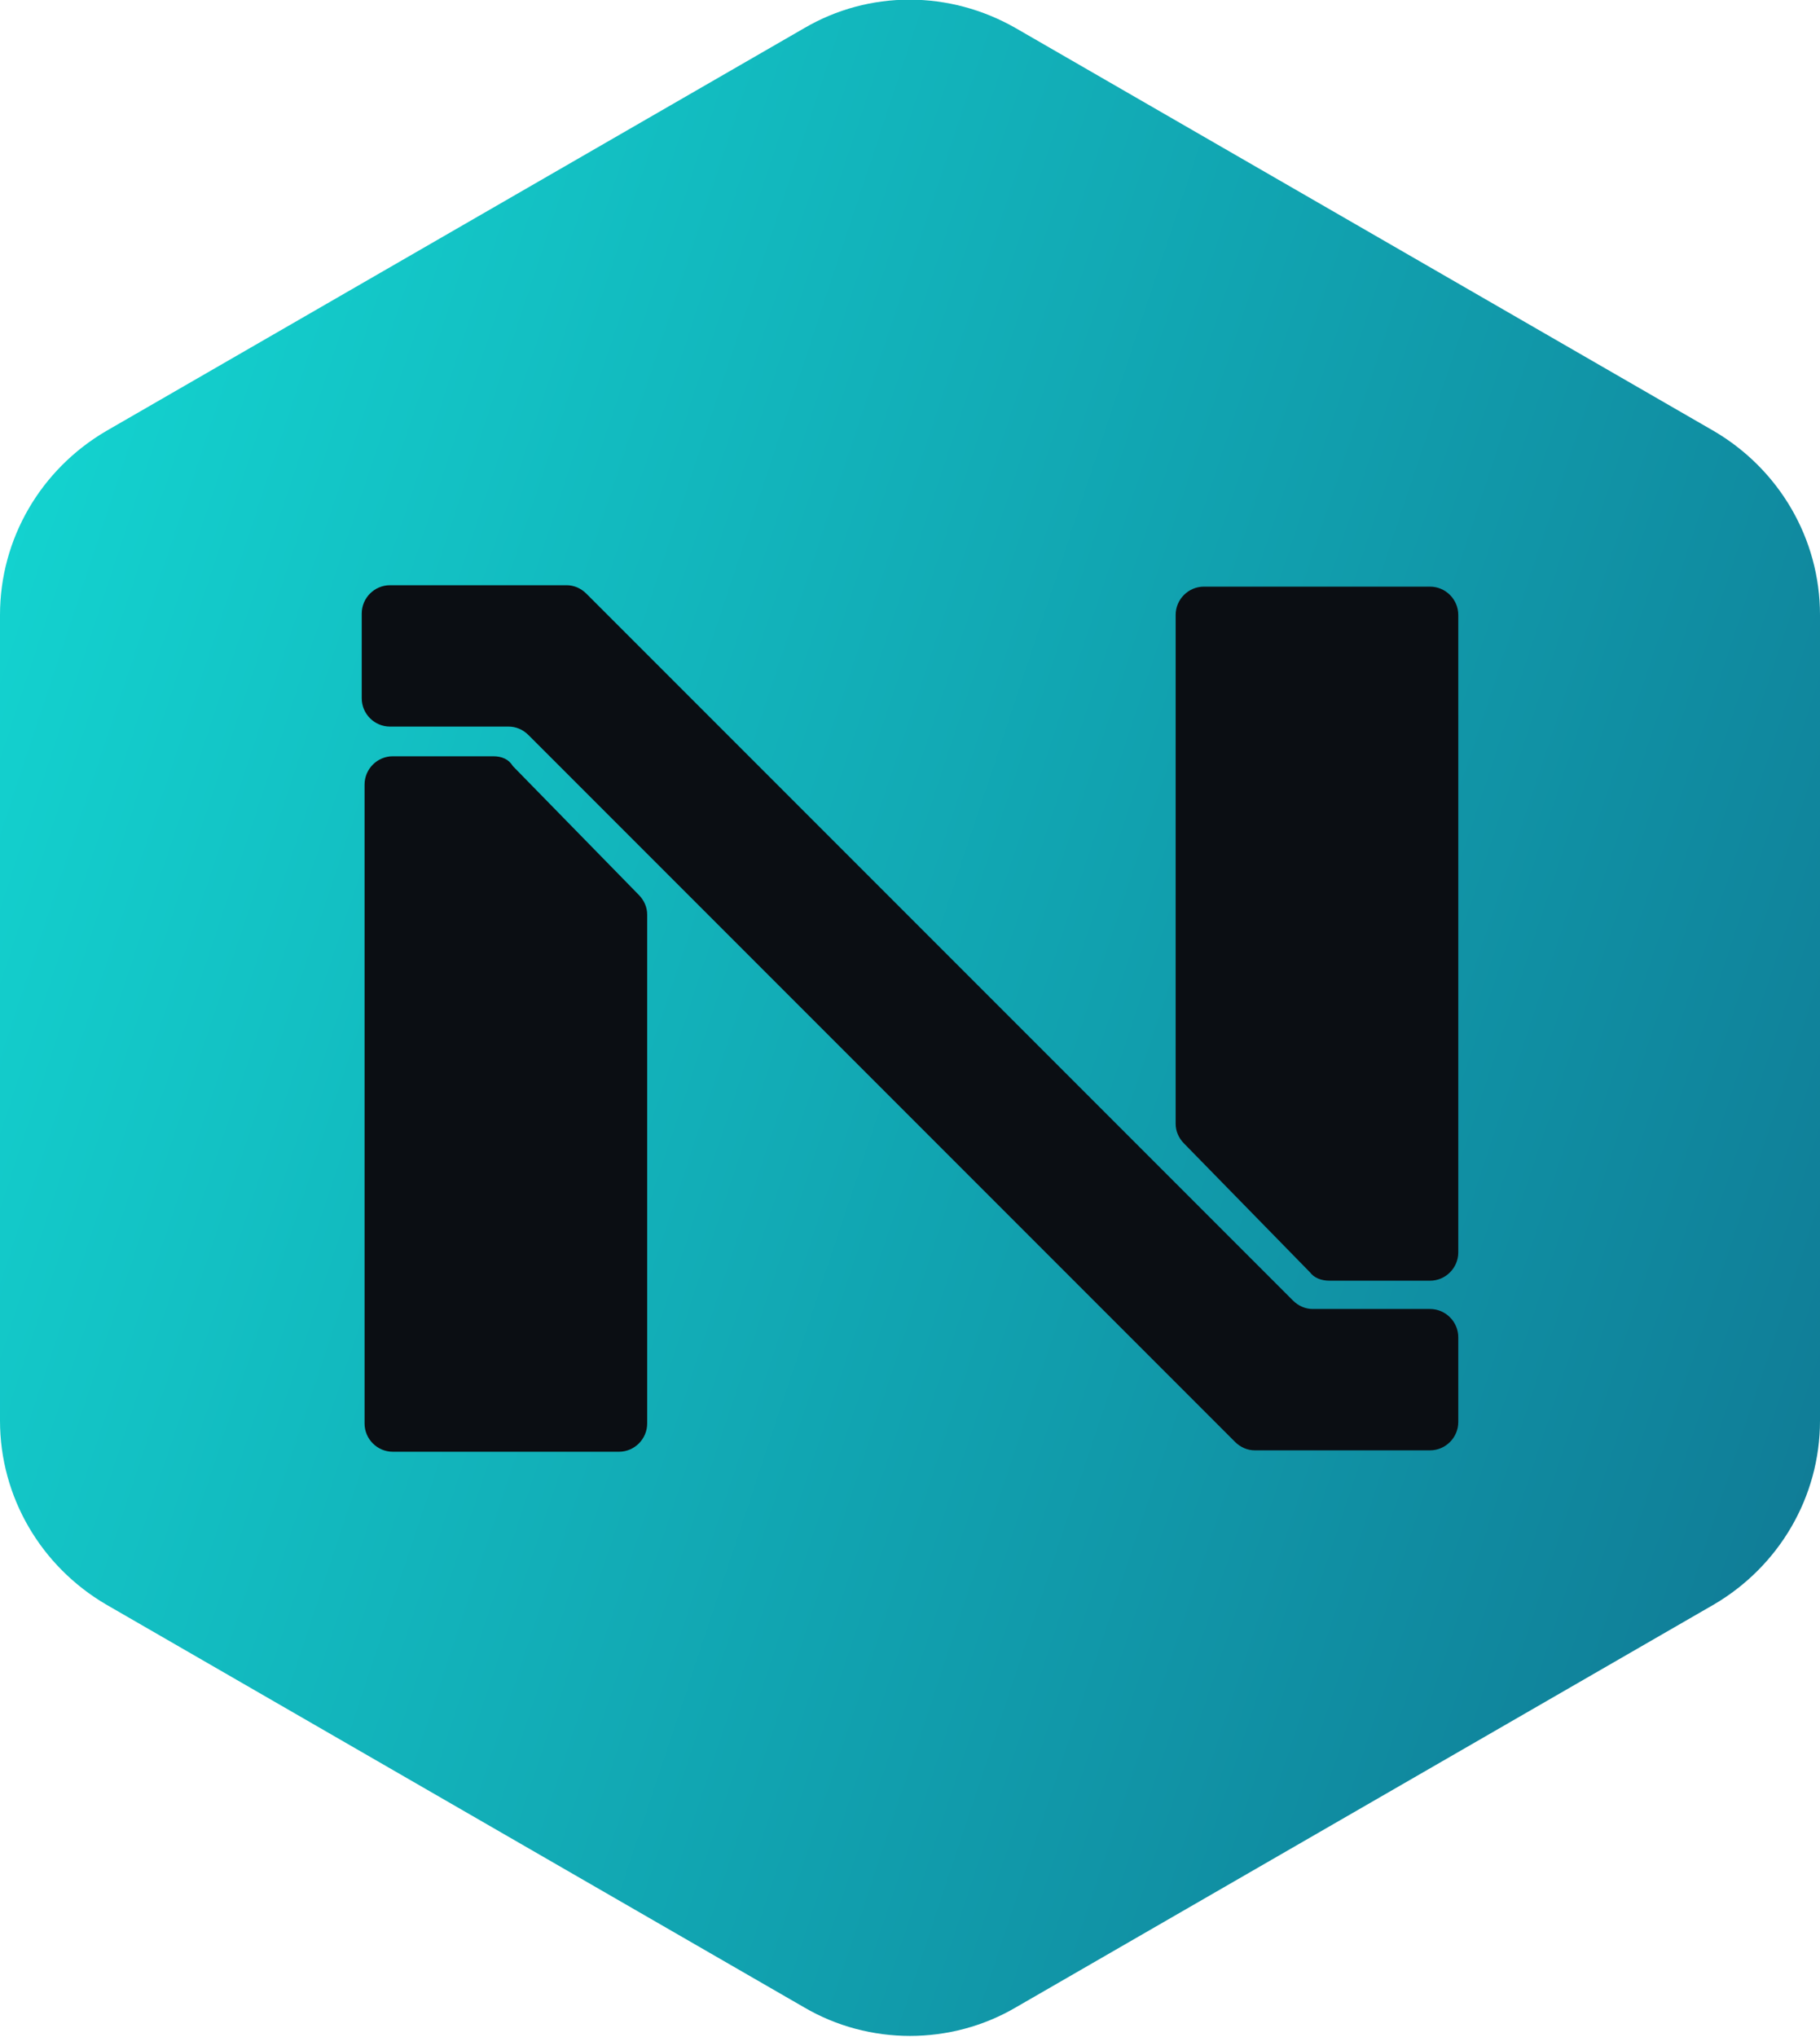
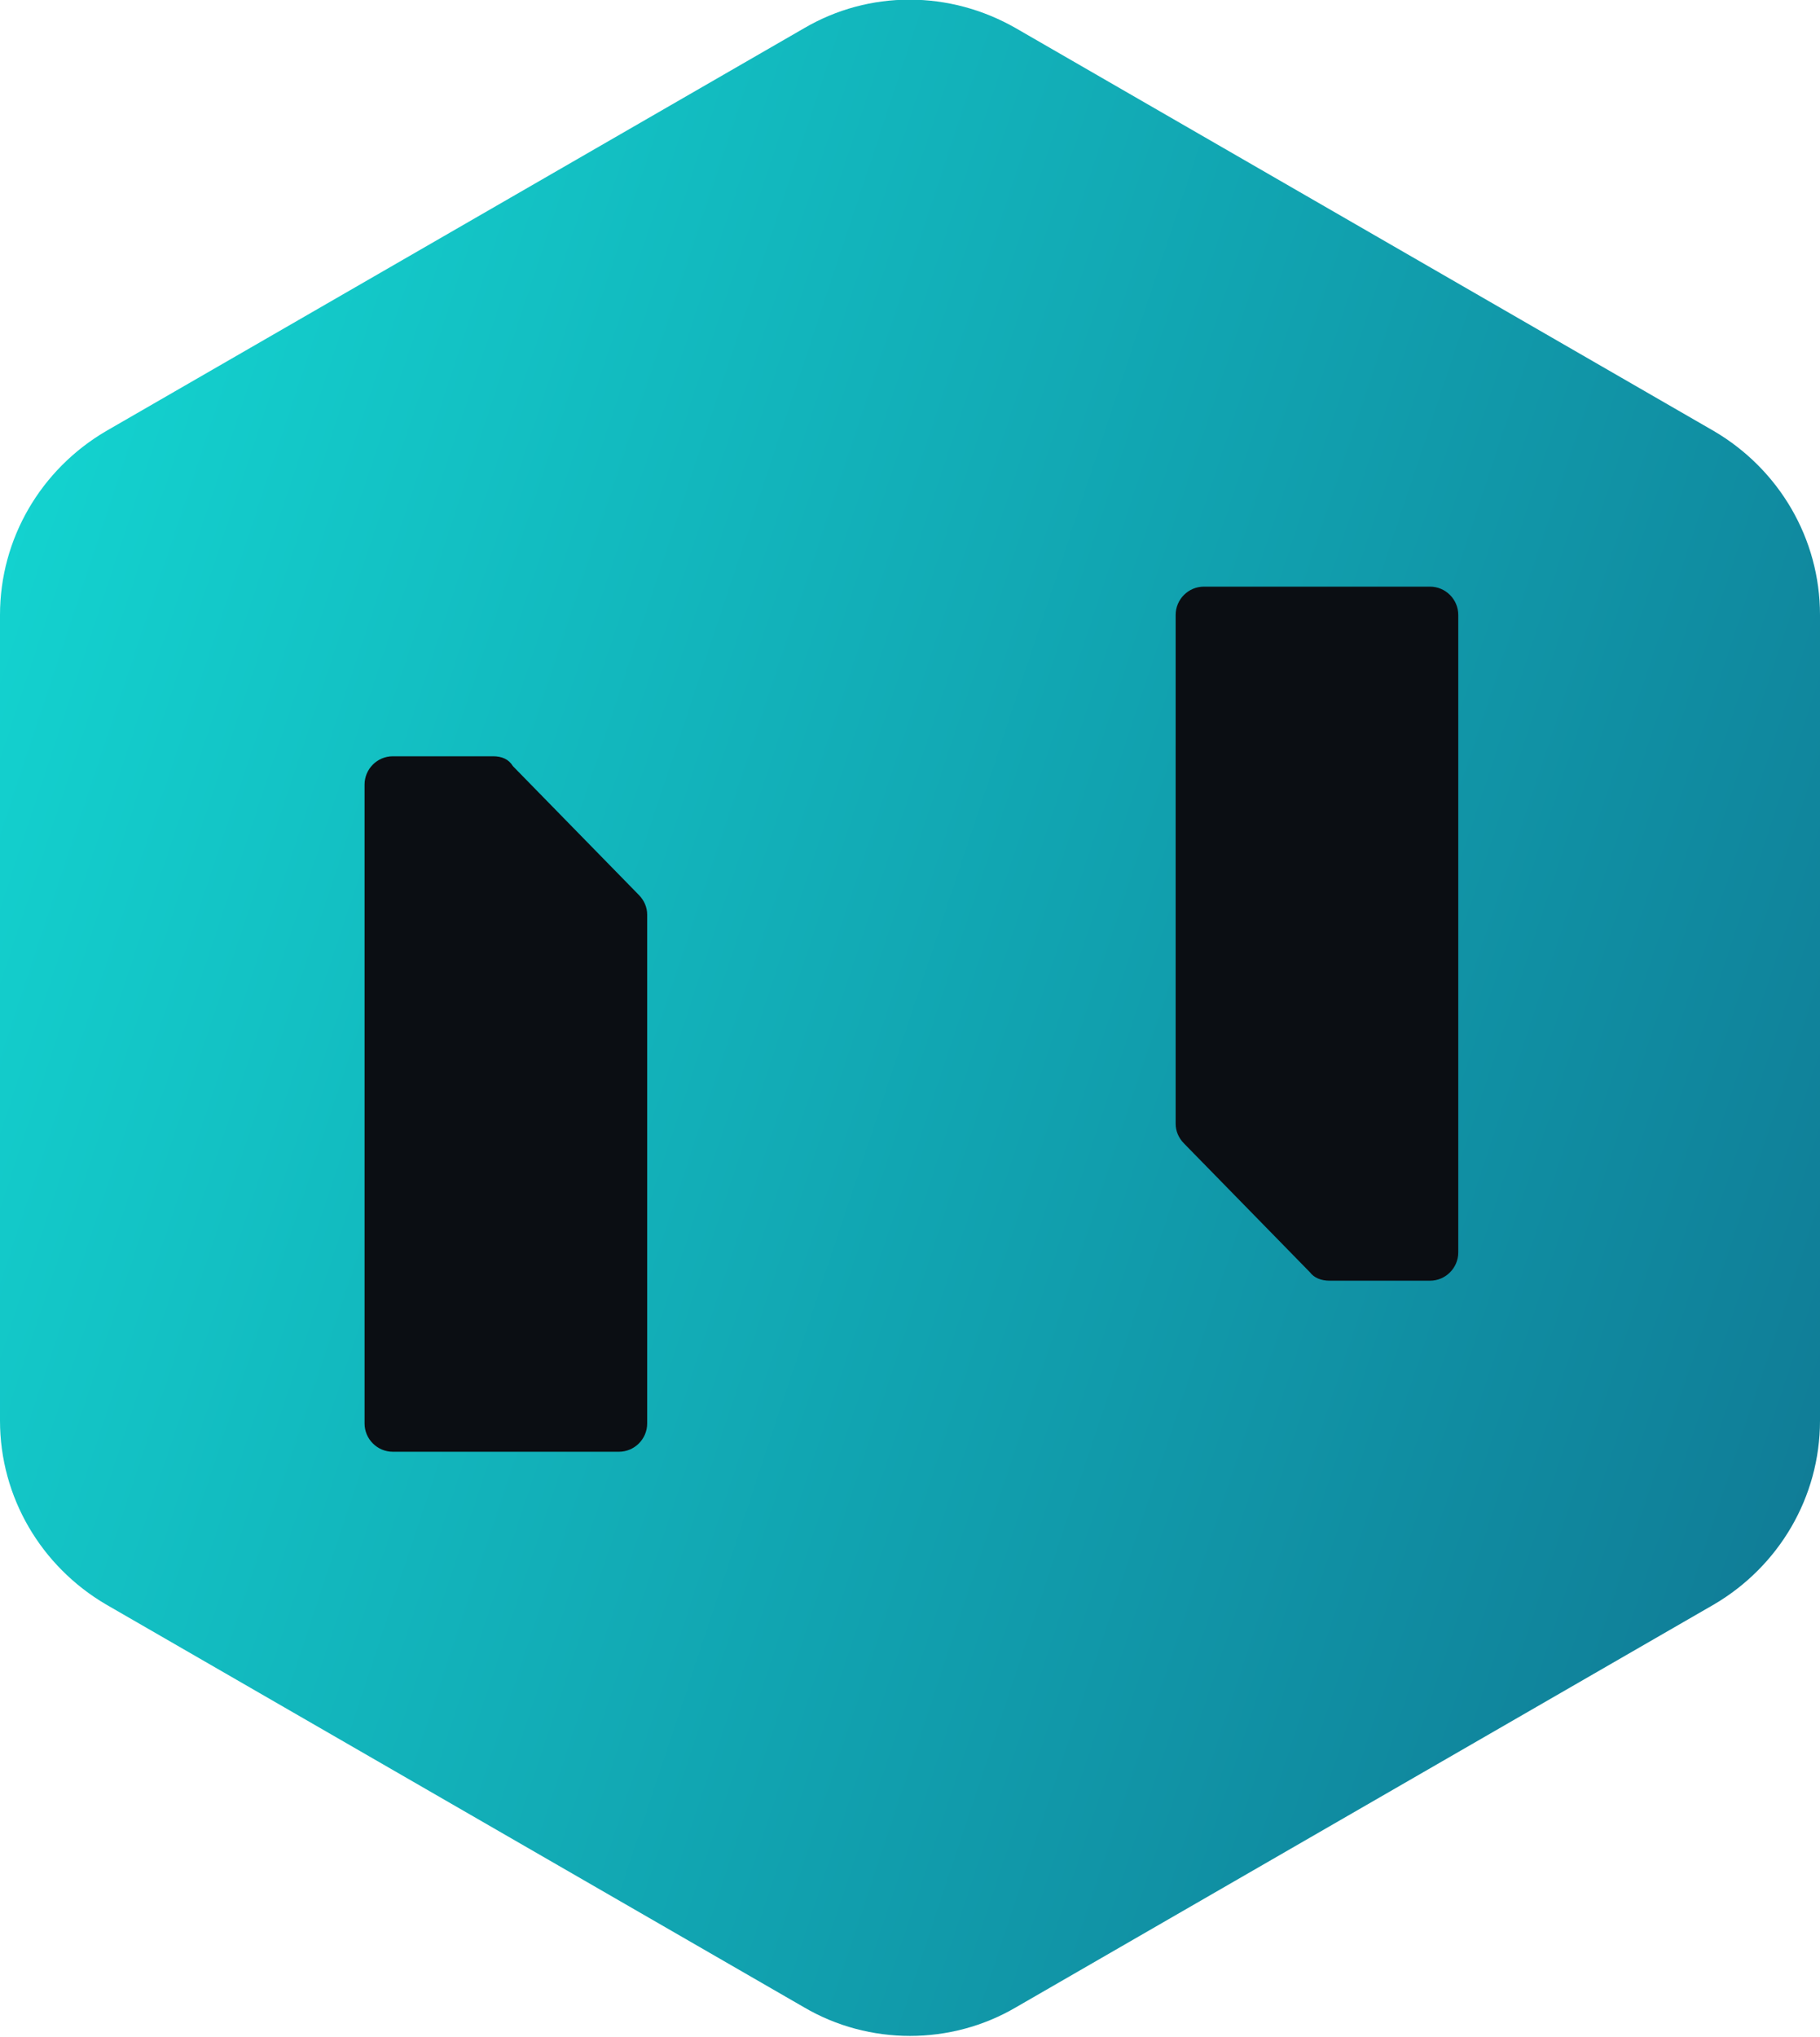
<svg xmlns="http://www.w3.org/2000/svg" version="1.1" id="Слой_1" x="0px" y="0px" viewBox="0 0 128.8 144.1" style="enable-background:new 0 0 128.8 144.1;" xml:space="preserve">
  <style type="text/css">
	.st0{fill:url(#SVGID_1_);}
	.st1{fill:#0B0E13;}
</style>
  <g transform="translate(80,40)">
    <linearGradient id="SVGID_1_" gradientUnits="userSpaceOnUse" x1="-77.11" y1="-33.77" x2="48.42" y2="107.45" gradientTransform="matrix(0.866 -0.5 0.5 0.866 -21.61 -7.051)">
      <stop offset="0" style="stop-color:#14E0D8" />
      <stop offset="1" style="stop-color:#0F6F8E" />
    </linearGradient>
    <path class="st0" d="M-23.1-38L-72.5-9.5c-4.6,2.7-7.5,7.6-7.5,13l0,57c0,5.4,2.9,10.3,7.5,13l49.4,28.5c4.6,2.7,10.4,2.7,15,0   l49.4-28.5c4.6-2.7,7.5-7.6,7.5-13l0-57c0-5.4-2.9-10.3-7.5-13L-8.1-38C-12.8-40.7-18.5-40.7-23.1-38z" />
    <g>
      <path class="st1" d="M-45.1,13.5h-7.1c-1.1,0-2,0.9-2,2v45.2c0,1.1,0.9,2,2,2h16c1.1,0,2-0.9,2-2v-36c0-0.5-0.2-1-0.6-1.4    l-8.9-9.1C-44,13.7-44.5,13.5-45.1,13.5z" />
      <path class="st1" d="M14.1,50.6h7.1c1.1,0,2-0.9,2-2V3.5c0-1.1-0.9-2-2-2h-16c-1.1,0-2,0.9-2,2v36c0,0.5,0.2,1,0.6,1.4l8.9,9.1    C13,50.4,13.5,50.6,14.1,50.6z" />
-       <path class="st1" d="M11.5,52l-50-50c-0.4-0.4-0.9-0.6-1.4-0.6h-12.5c-1.1,0-2,0.9-2,2v6c0,1.1,0.9,2,2,2h8.4c0.5,0,1,0.2,1.4,0.6    l50,50c0.4,0.4,0.9,0.6,1.4,0.6h12.4c1.1,0,2-0.9,2-2v-6c0-1.1-0.9-2-2-2h-8.3C12.4,52.6,11.9,52.4,11.5,52z" />
    </g>
  </g>
</svg>